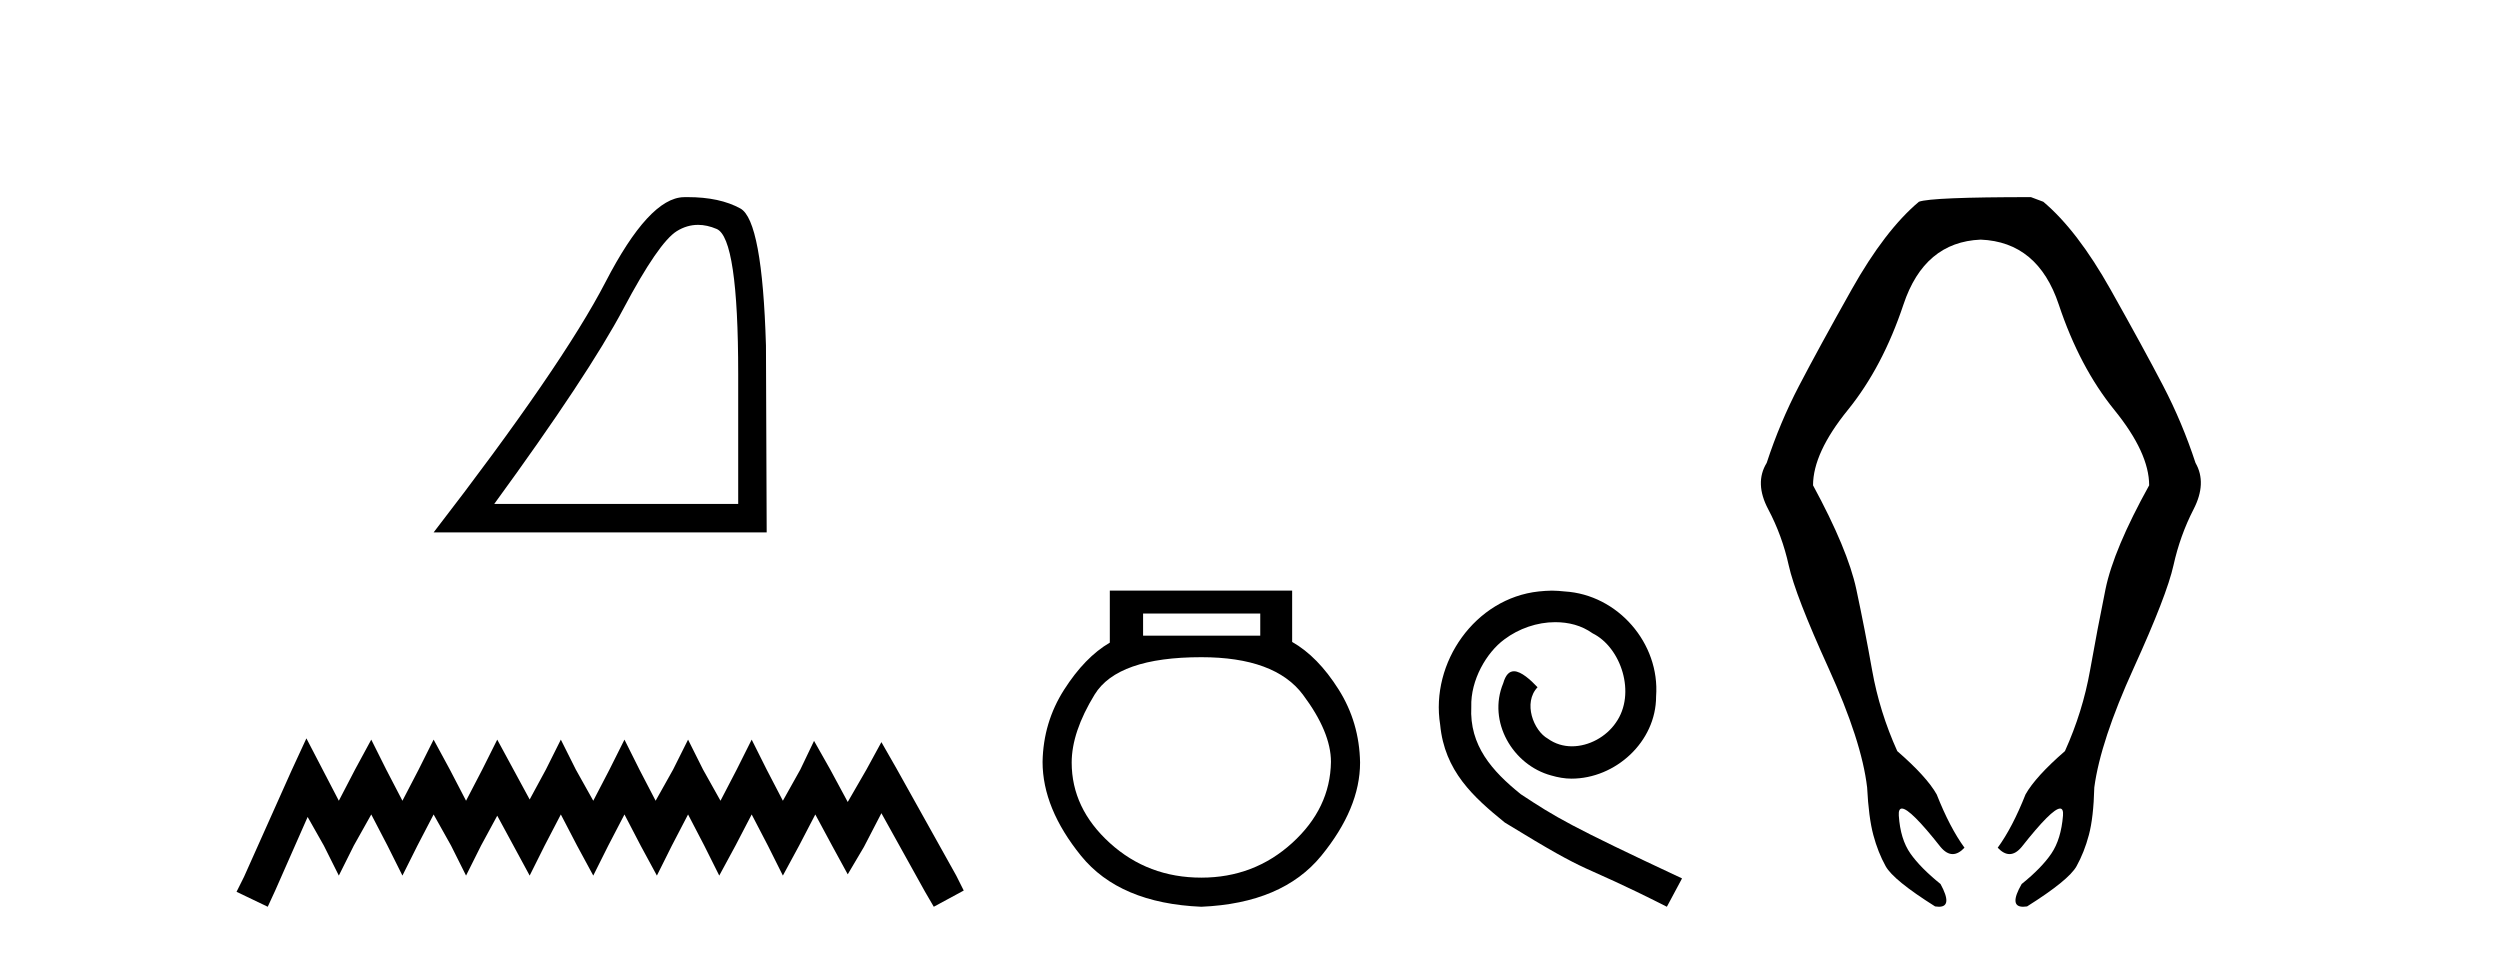
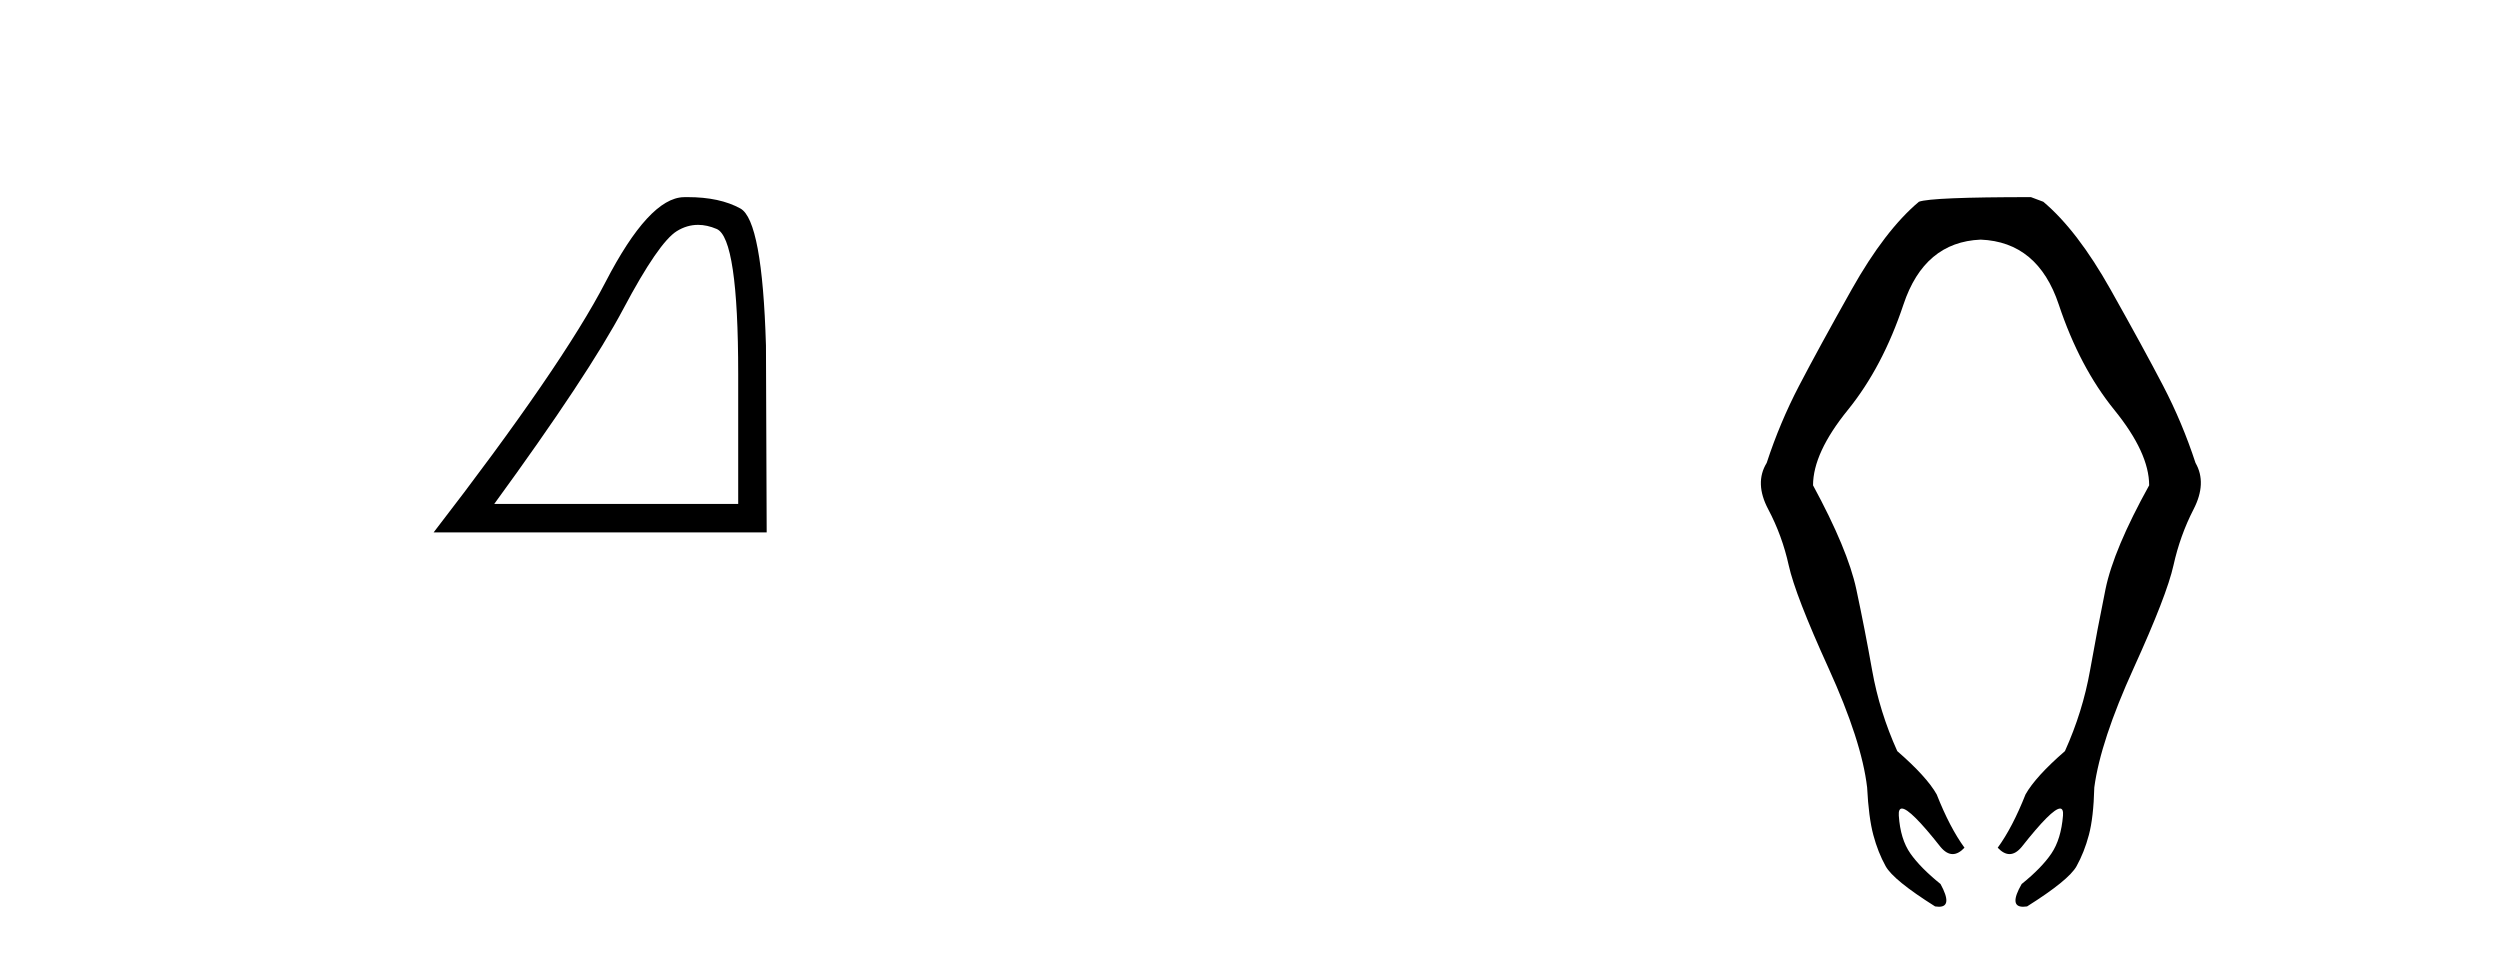
<svg xmlns="http://www.w3.org/2000/svg" width="107.0" height="41.0">
  <path d="M 29.877 9.624 Q 30.261 9.624 30.672 9.799 Q 31.595 10.189 31.595 16.004 L 31.595 21.569 L 21.153 21.569 Q 25.186 16.036 26.686 13.206 Q 28.187 10.377 28.968 9.892 Q 29.401 9.624 29.877 9.624 ZM 29.433 8.437 Q 29.35 8.437 29.265 8.439 Q 27.78 8.47 25.92 12.065 Q 24.06 15.66 18.558 22.788 L 32.814 22.788 L 32.783 14.785 Q 32.626 9.439 31.688 8.923 Q 30.804 8.437 29.433 8.437 Z" style="fill:#000000;stroke:none" />
-   <path d="M 13.114 31.602 L 12.473 32.99 L 10.444 37.528 L 10.124 38.169 L 11.459 38.809 L 11.779 38.115 L 13.167 34.966 L 13.861 36.193 L 14.502 37.475 L 15.142 36.193 L 15.89 34.859 L 16.584 36.193 L 17.224 37.475 L 17.865 36.193 L 18.559 34.859 L 19.306 36.193 L 19.947 37.475 L 20.588 36.193 L 21.282 34.912 L 21.976 36.193 L 22.67 37.475 L 23.31 36.193 L 24.004 34.859 L 24.698 36.193 L 25.392 37.475 L 26.033 36.193 L 26.727 34.859 L 27.421 36.193 L 28.115 37.475 L 28.755 36.193 L 29.449 34.859 L 30.143 36.193 L 30.784 37.475 L 31.478 36.193 L 32.172 34.859 L 32.866 36.193 L 33.507 37.475 L 34.201 36.193 L 34.895 34.859 L 35.642 36.247 L 36.283 37.421 L 36.977 36.247 L 37.724 34.805 L 39.593 38.169 L 39.966 38.809 L 41.248 38.115 L 40.927 37.475 L 38.365 32.884 L 37.724 31.763 L 37.084 32.937 L 36.283 34.325 L 35.535 32.937 L 34.841 31.709 L 34.254 32.937 L 33.507 34.272 L 32.813 32.937 L 32.172 31.656 L 31.531 32.937 L 30.837 34.272 L 30.09 32.937 L 29.449 31.656 L 28.809 32.937 L 28.061 34.272 L 27.367 32.937 L 26.727 31.656 L 26.086 32.937 L 25.392 34.272 L 24.645 32.937 L 24.004 31.656 L 23.364 32.937 L 22.67 34.218 L 21.976 32.937 L 21.282 31.656 L 20.641 32.937 L 19.947 34.272 L 19.253 32.937 L 18.559 31.656 L 17.918 32.937 L 17.224 34.272 L 16.53 32.937 L 15.89 31.656 L 15.196 32.937 L 14.502 34.272 L 13.808 32.937 L 13.114 31.602 Z" style="fill:#000000;stroke:none" />
-   <path d="M 53.939 26.259 L 53.939 27.208 L 48.924 27.208 L 48.924 26.259 ZM 51.417 28.128 Q 54.562 28.128 55.764 29.73 Q 56.965 31.332 56.965 32.608 Q 56.936 34.596 55.304 36.08 Q 53.672 37.563 51.417 37.563 Q 49.132 37.563 47.5 36.08 Q 45.868 34.596 45.868 32.638 Q 45.868 31.332 46.848 29.73 Q 47.827 28.128 51.417 28.128 ZM 47.5 25.279 L 47.5 27.505 Q 46.432 28.128 45.542 29.522 Q 44.652 30.917 44.622 32.608 Q 44.622 34.596 46.269 36.629 Q 47.916 38.661 51.417 38.809 Q 54.888 38.661 56.55 36.629 Q 58.211 34.596 58.211 32.638 Q 58.182 30.917 57.292 29.508 Q 56.402 28.098 55.304 27.475 L 55.304 25.279 Z" style="fill:#000000;stroke:none" />
-   <path d="M 66.422 25.279 C 66.234 25.279 66.046 25.297 65.859 25.314 C 63.142 25.604 61.212 28.354 61.639 31.019 C 61.827 33.001 63.057 34.111 64.406 35.205 C 68.421 37.665 67.294 36.759 71.342 38.809 L 71.991 37.596 C 67.174 35.341 66.593 34.983 65.09 33.992 C 63.86 33.001 62.886 31.908 62.971 30.251 C 62.937 29.106 63.621 27.927 64.389 27.364 C 65.004 26.902 65.79 26.629 66.559 26.629 C 67.14 26.629 67.686 26.766 68.165 27.107 C 69.378 27.705 70.044 29.687 69.156 30.934 C 68.746 31.532 68.011 31.942 67.276 31.942 C 66.918 31.942 66.559 31.839 66.251 31.617 C 65.636 31.276 65.175 30.08 65.807 29.414 C 65.517 29.106 65.107 28.73 64.799 28.73 C 64.594 28.73 64.441 28.884 64.338 29.243 C 63.655 30.883 64.748 32.745 66.388 33.189 C 66.679 33.274 66.969 33.326 67.259 33.326 C 69.138 33.326 70.881 31.754 70.881 29.807 C 71.052 27.534 69.241 25.45 66.969 25.314 C 66.798 25.297 66.61 25.279 66.422 25.279 Z" style="fill:#000000;stroke:none" />
  <path d="M 86.924 8.437 Q 82.658 8.437 82.129 8.635 Q 80.674 9.859 79.252 12.389 Q 77.83 14.919 77.003 16.506 Q 76.176 18.093 75.614 19.813 Q 75.085 20.673 75.68 21.797 Q 76.276 22.921 76.557 24.195 Q 76.838 25.468 78.26 28.593 Q 79.682 31.718 79.913 33.702 Q 79.979 34.992 80.178 35.736 Q 80.376 36.48 80.707 37.075 Q 81.038 37.671 82.823 38.795 Q 82.913 38.809 82.986 38.809 Q 83.586 38.809 83.055 37.836 Q 82.195 37.142 81.765 36.53 Q 81.335 35.918 81.269 34.909 Q 81.249 34.606 81.403 34.606 Q 81.759 34.606 83.055 36.249 Q 83.31 36.555 83.574 36.555 Q 83.823 36.555 84.08 36.282 Q 83.452 35.422 82.89 34 Q 82.46 33.239 81.203 32.148 Q 80.442 30.461 80.128 28.692 Q 79.814 26.923 79.45 25.22 Q 79.086 23.517 77.598 20.772 Q 77.598 19.383 79.086 17.548 Q 80.575 15.712 81.468 13.034 Q 82.36 10.355 84.775 10.256 Q 87.222 10.355 88.115 13.034 Q 89.007 15.712 90.496 17.548 Q 91.984 19.383 91.984 20.772 Q 90.463 23.517 90.115 25.22 Q 89.768 26.923 89.454 28.692 Q 89.14 30.461 88.379 32.148 Q 87.122 33.239 86.693 34 Q 86.13 35.422 85.502 36.282 Q 85.759 36.555 86.008 36.555 Q 86.272 36.555 86.527 36.249 Q 87.823 34.606 88.171 34.606 Q 88.321 34.606 88.296 34.909 Q 88.214 35.918 87.8 36.53 Q 87.387 37.142 86.527 37.836 Q 85.967 38.809 86.59 38.809 Q 86.666 38.809 86.759 38.795 Q 88.544 37.671 88.875 37.075 Q 89.206 36.48 89.404 35.736 Q 89.603 34.992 89.636 33.702 Q 89.9 31.718 91.322 28.593 Q 92.744 25.468 93.025 24.195 Q 93.307 22.921 93.885 21.797 Q 94.464 20.673 93.968 19.813 Q 93.406 18.093 92.579 16.506 Q 91.752 14.919 90.33 12.389 Q 88.908 9.859 87.453 8.635 L 86.924 8.437 Z" style="fill:#000000;stroke:none" />
</svg>